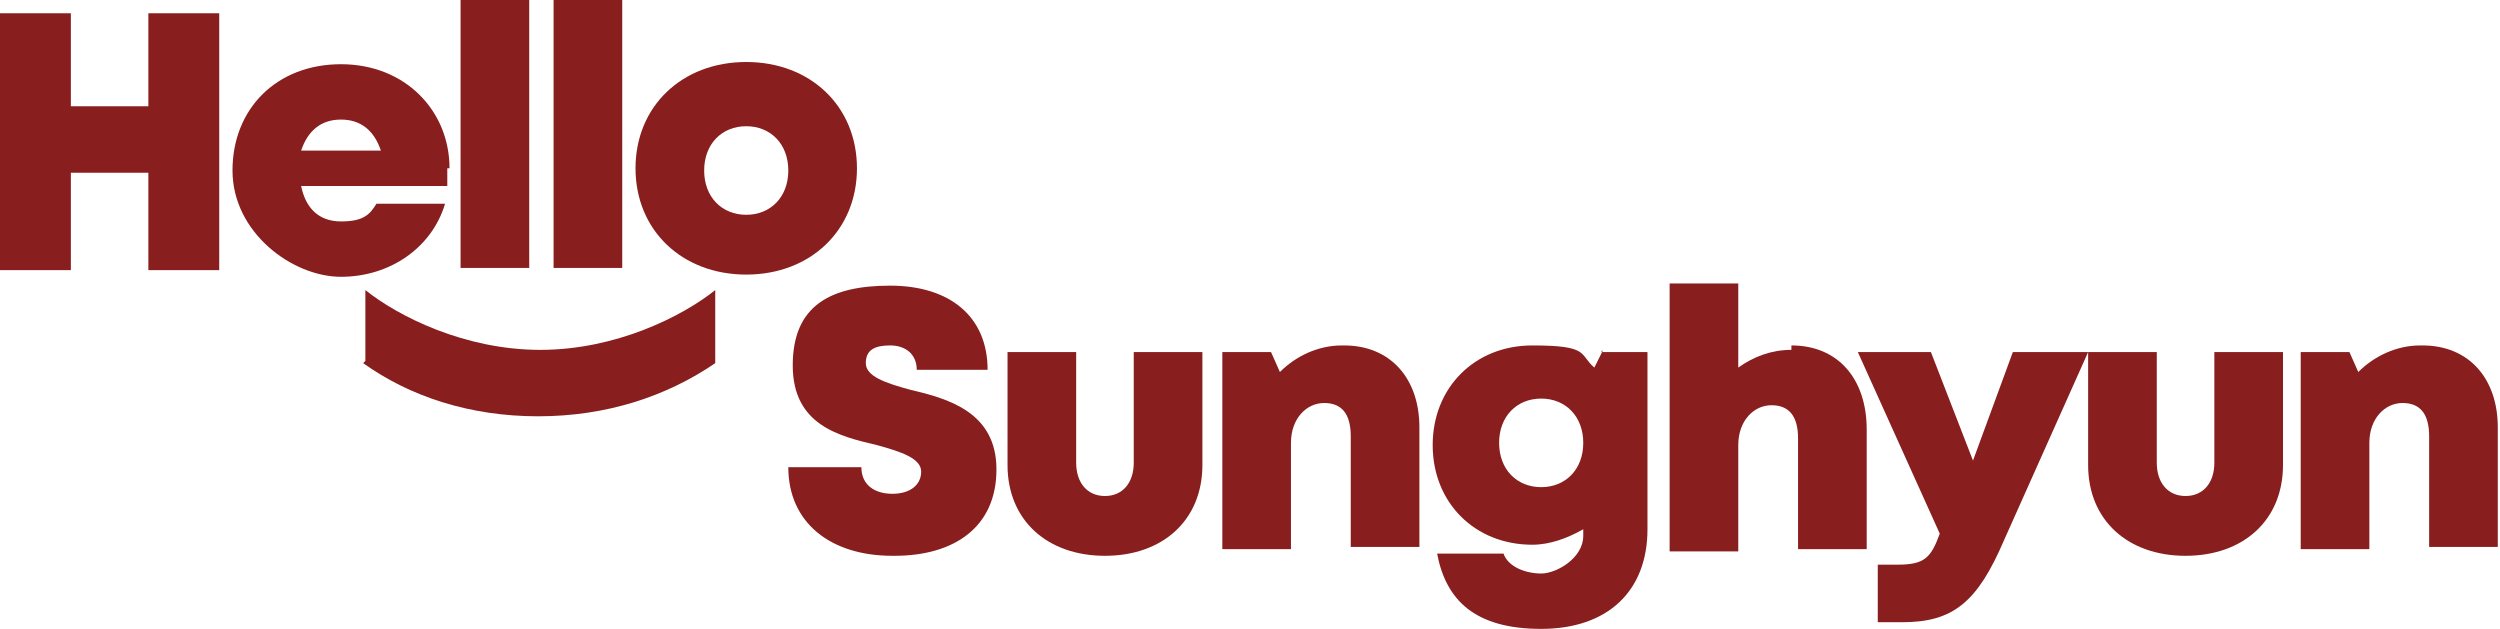
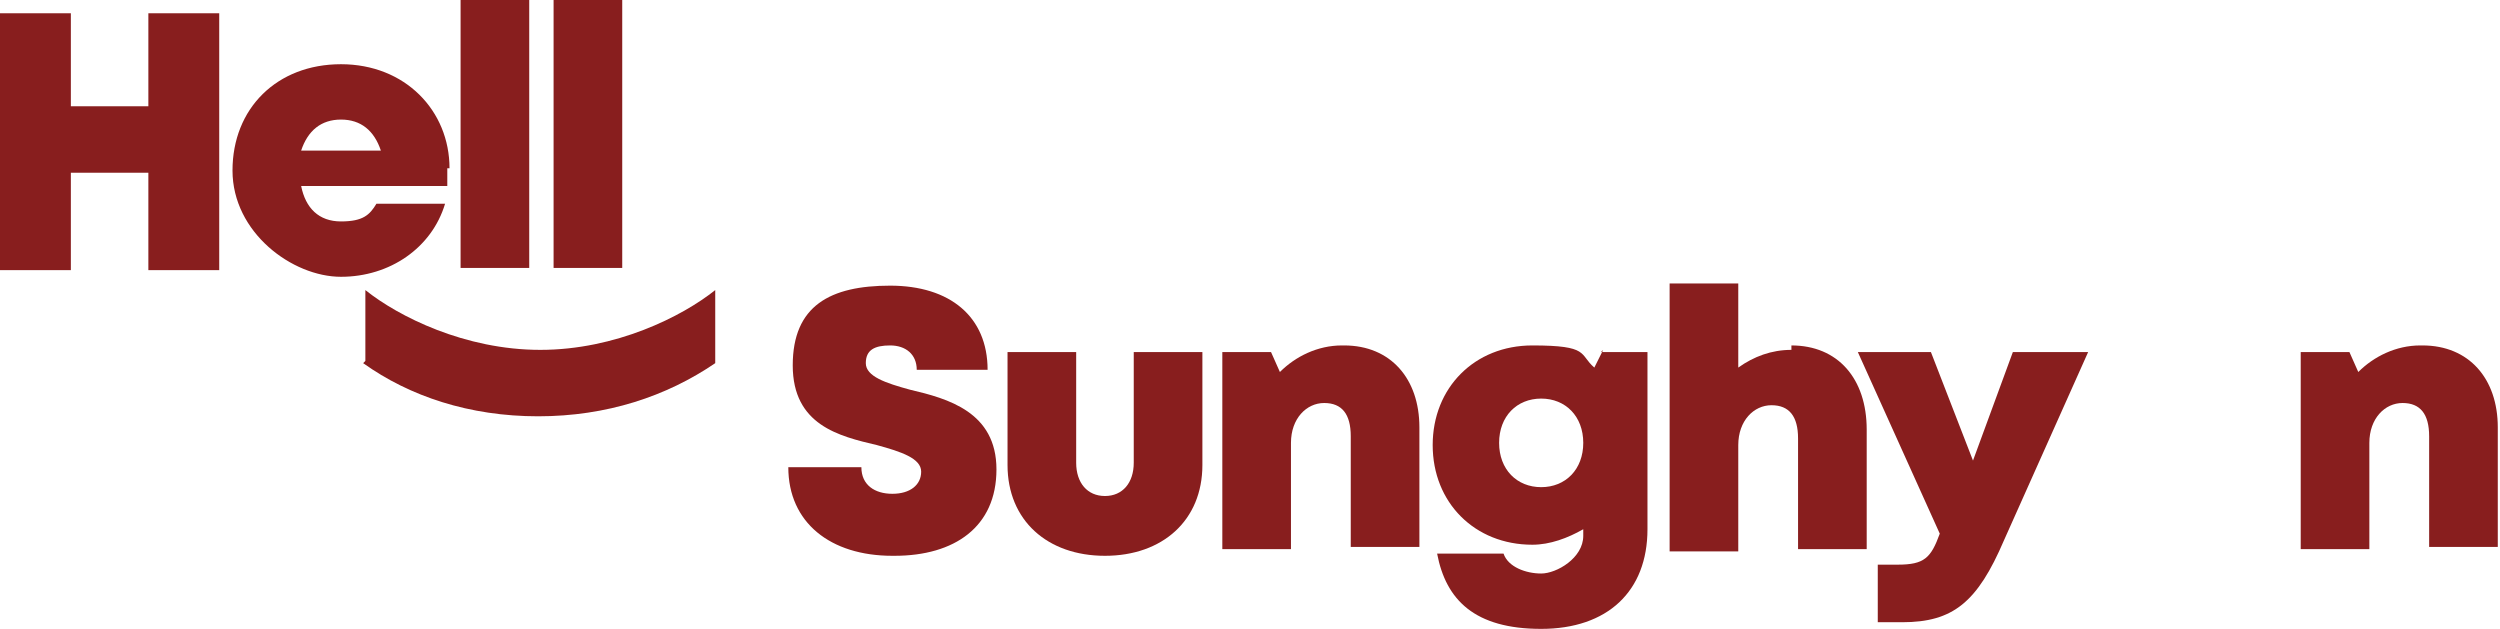
<svg xmlns="http://www.w3.org/2000/svg" id="_레이어_2" version="1.1" viewBox="0 0 112.9 28.4">
  <defs>
    <style>
      .st0 {
        fill: #881e1e;
      }
    </style>
  </defs>
  <g id="_레이어_1-2">
-     <path class="st0" d="M33.7,12.4c-2.9,0-5-2-5-4.8s2.1-4.8,5-4.8,5,2,5,4.8-2.1,4.8-5,4.8ZM33.7,9.7c1.1,0,1.9-.8,1.9-2s-.8-2-1.9-2-1.9.8-1.9,2,.8,2,1.9,2Z" />
    <path class="st0" d="M25,12.1V0h3.1v12.1h-3.1Z" />
    <path class="st0" d="M20.8,12.1V0h3.1v12.1h-3.1Z" />
    <path class="st0" d="M20.2,7.6c0,.3,0,.5,0,.8h-6.6c.2,1,.8,1.6,1.8,1.6s1.3-.3,1.6-.8h3.1c-.6,2-2.5,3.3-4.7,3.3s-4.9-2-4.9-4.8,2-4.8,4.9-4.8,4.9,2.1,4.9,4.7ZM15.4,5.4c-.9,0-1.5.5-1.8,1.4h3.6c-.3-.9-.9-1.4-1.8-1.4Z" />
    <path class="st0" d="M6.7.6h3.2v11.6h-3.2v-4.4h-3.5v4.4H0V.6h3.2v4.2h3.5V.6h0Z" />
    <path class="st0" d="M109.4,15.6c2.1,0,3.4,1.5,3.4,3.7v5.4h-3.1v-5c0-1-.4-1.5-1.2-1.5s-1.5.7-1.5,1.8v4.8h-3.1v-8.9h2.2l.4.9c.7-.7,1.7-1.2,2.8-1.2h0Z" />
-     <path class="st0" d="M98.7,25.1c-2.6,0-4.4-1.6-4.4-4.1v-5.1h3.1v5c0,.9.5,1.5,1.3,1.5s1.3-.6,1.3-1.5v-5h3.1v5.1c0,2.5-1.8,4.1-4.4,4.1Z" />
    <path class="st0" d="M91,15.9h3.3l-3.8,8.5c-1.2,2.8-2.3,3.7-4.6,3.7h-1.1v-2.6h.9c1.2,0,1.5-.3,1.9-1.4l-3.7-8.2h3.3l1.9,4.9s1.8-4.9,1.8-4.9Z" />
    <path class="st0" d="M80.9,15.6c2.1,0,3.4,1.5,3.4,3.8v5.4h-3.1v-5c0-1-.4-1.5-1.2-1.5s-1.5.7-1.5,1.8v4.8h-3.1v-12.1h3.1v3.8c.7-.5,1.5-.8,2.4-.8Z" />
    <path class="st0" d="M72.3,15.9h2.1v8c0,2.8-1.8,4.5-4.8,4.5s-4.3-1.3-4.7-3.4h3c.2.6,1,.9,1.7.9s1.9-.7,1.9-1.7v-.3c-.7.4-1.5.7-2.3.7-2.6,0-4.5-1.9-4.5-4.5s1.9-4.5,4.5-4.5,2.1.4,2.8,1l.4-.8h0ZM69.6,22c1.1,0,1.9-.8,1.9-2s-.8-2-1.9-2-1.9.8-1.9,2,.8,2,1.9,2Z" />
    <path class="st0" d="M60.7,15.6c2.1,0,3.4,1.5,3.4,3.7v5.4h-3.1v-5c0-1-.4-1.5-1.2-1.5s-1.5.7-1.5,1.8v4.8h-3.1v-8.9h2.2l.4.9c.7-.7,1.7-1.2,2.8-1.2h0Z" />
    <path class="st0" d="M49.9,25.1c-2.6,0-4.4-1.6-4.4-4.1v-5.1h3.1v5c0,.9.5,1.5,1.3,1.5s1.3-.6,1.3-1.5v-5h3.1v5.1c0,2.5-1.8,4.1-4.4,4.1Z" />
    <path class="st0" d="M40.3,25.1c-2.8,0-4.7-1.5-4.7-4h3.3c0,.8.6,1.2,1.4,1.2s1.3-.4,1.3-1-.9-.9-2-1.2c-1.7-.4-3.8-.9-3.8-3.6s1.7-3.6,4.4-3.6,4.4,1.4,4.4,3.8h-3.2c0-.7-.5-1.1-1.2-1.1s-1.1.2-1.1.8.9.9,2,1.2c1.7.4,3.9,1,3.9,3.6s-1.9,3.9-4.6,3.9h0Z" />
    <path class="st0" d="M16.5,16.3v-3.2c1.5,1.2,4.5,2.7,7.9,2.7s6.4-1.5,7.9-2.7v3.3c-2.2,1.5-4.9,2.4-8,2.4s-5.8-.9-7.9-2.4h0Z" />
  </g>
</svg>